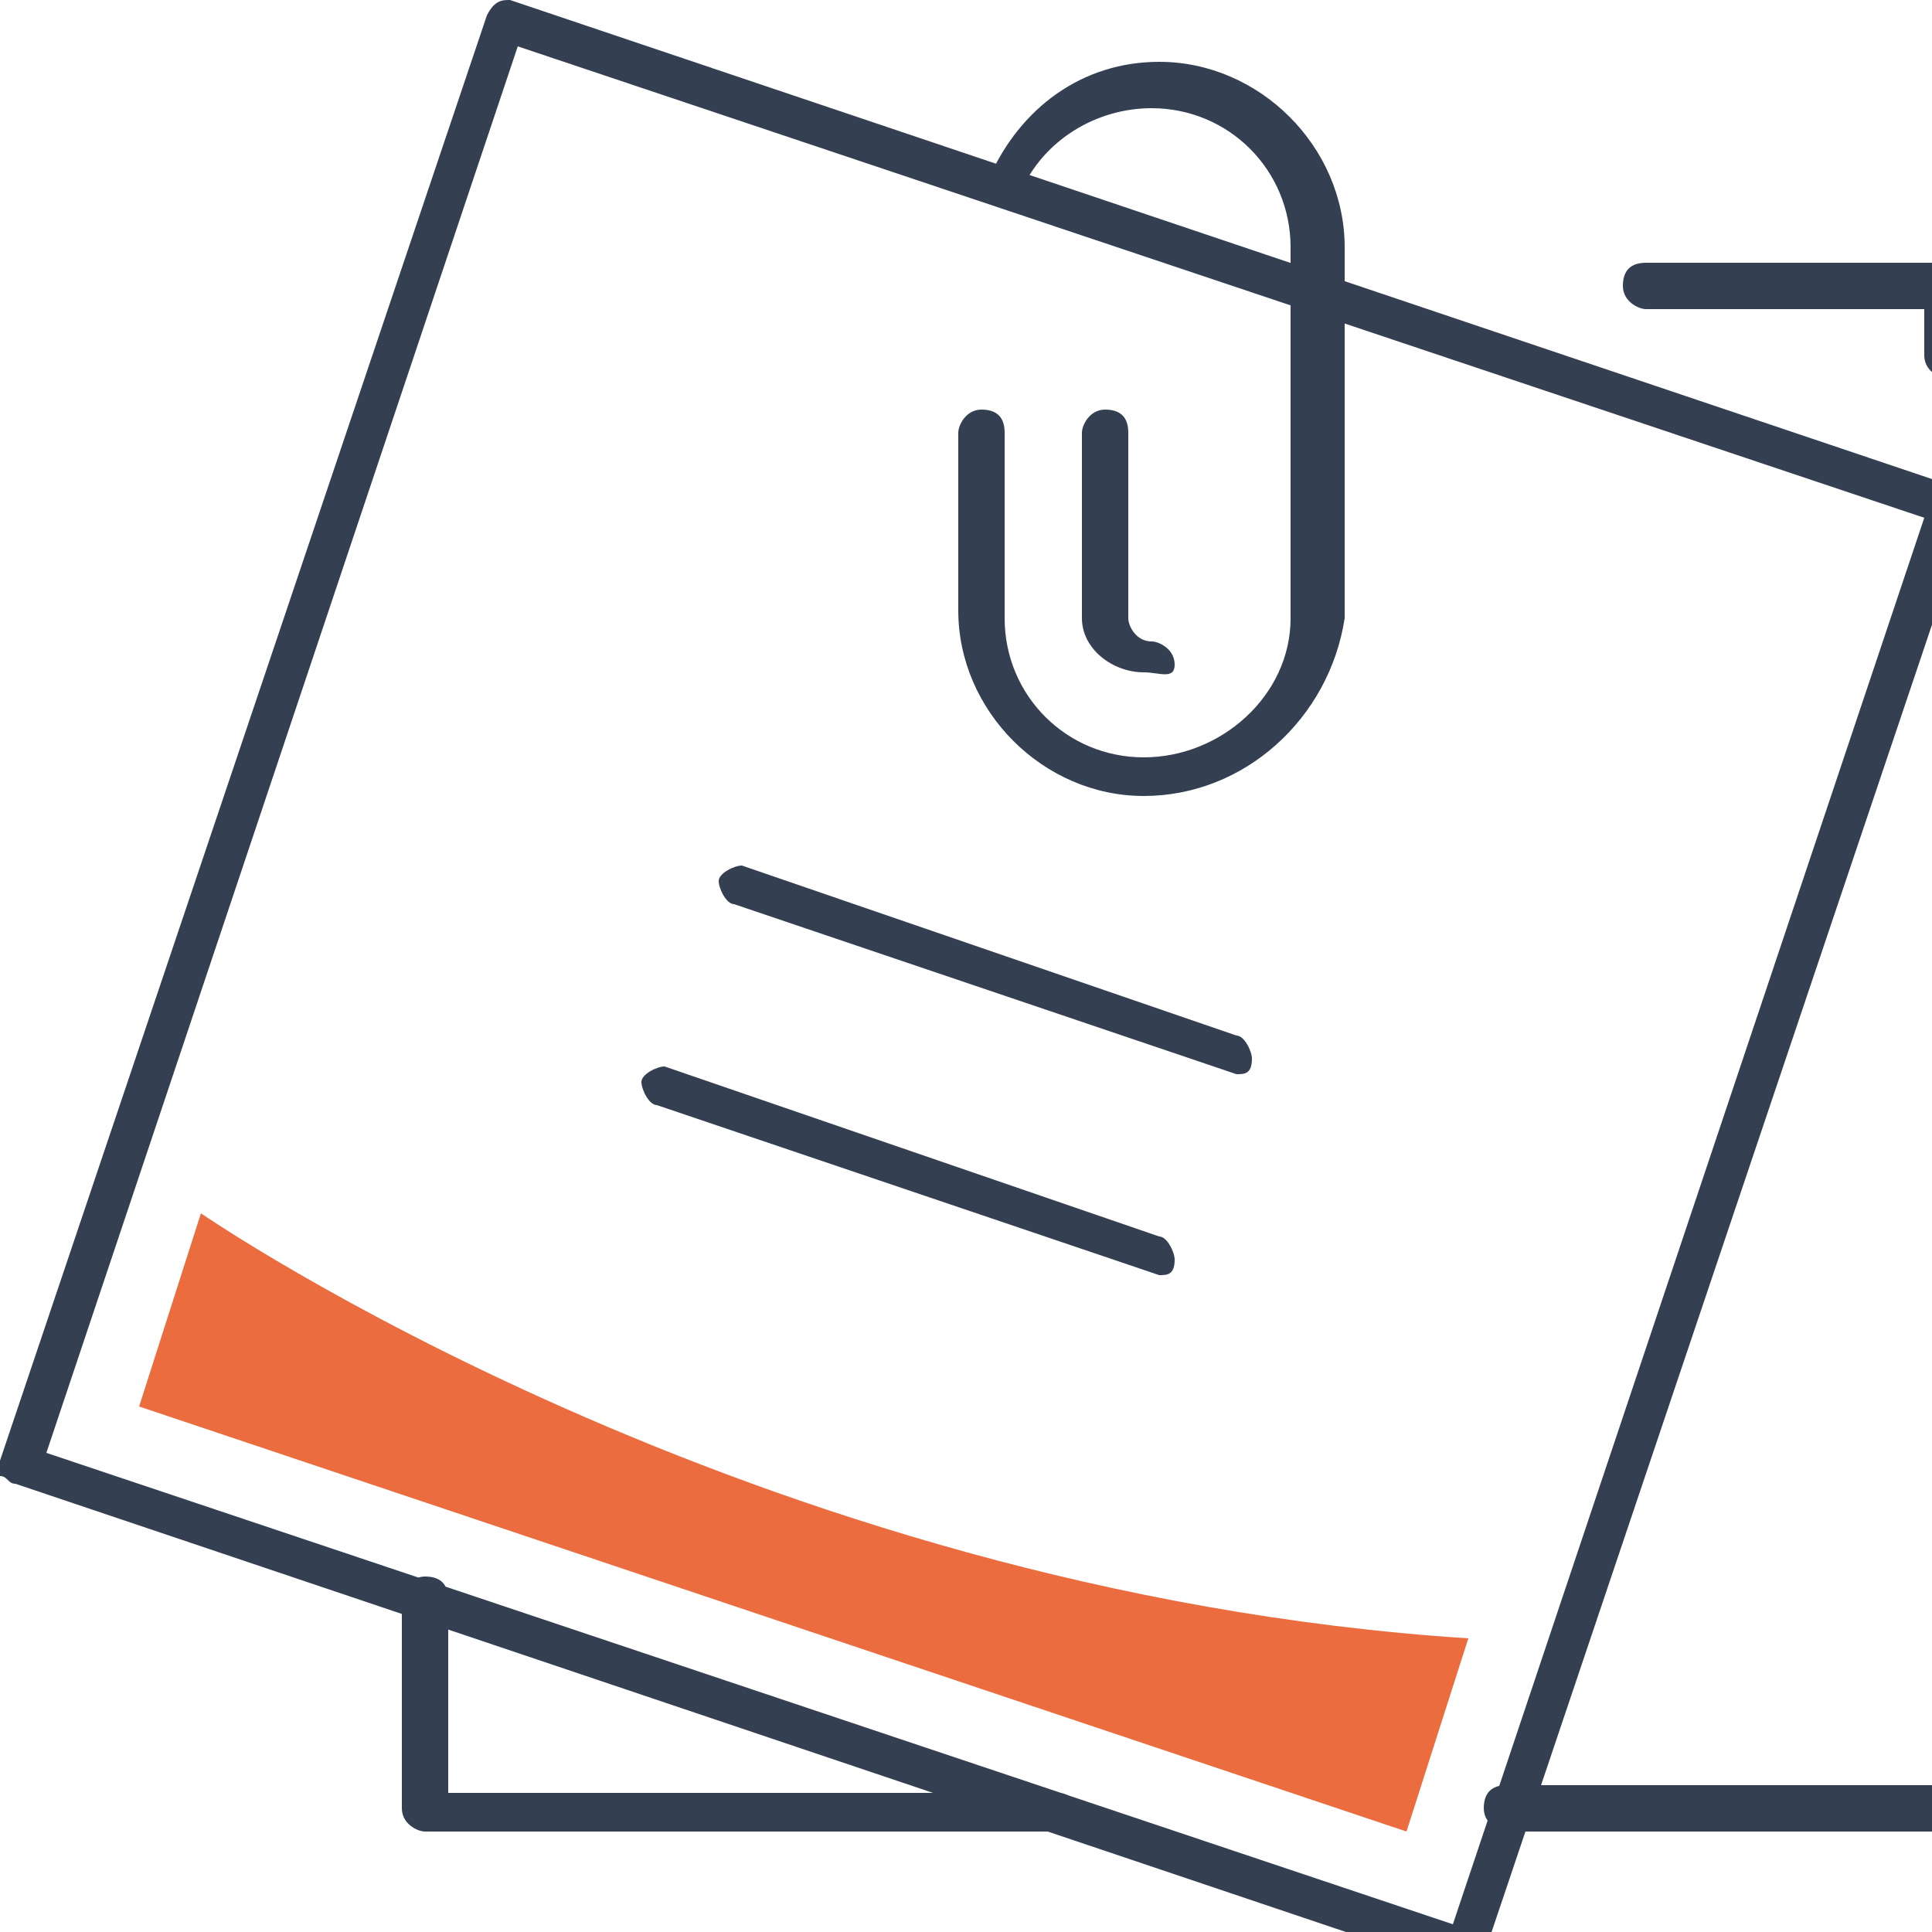
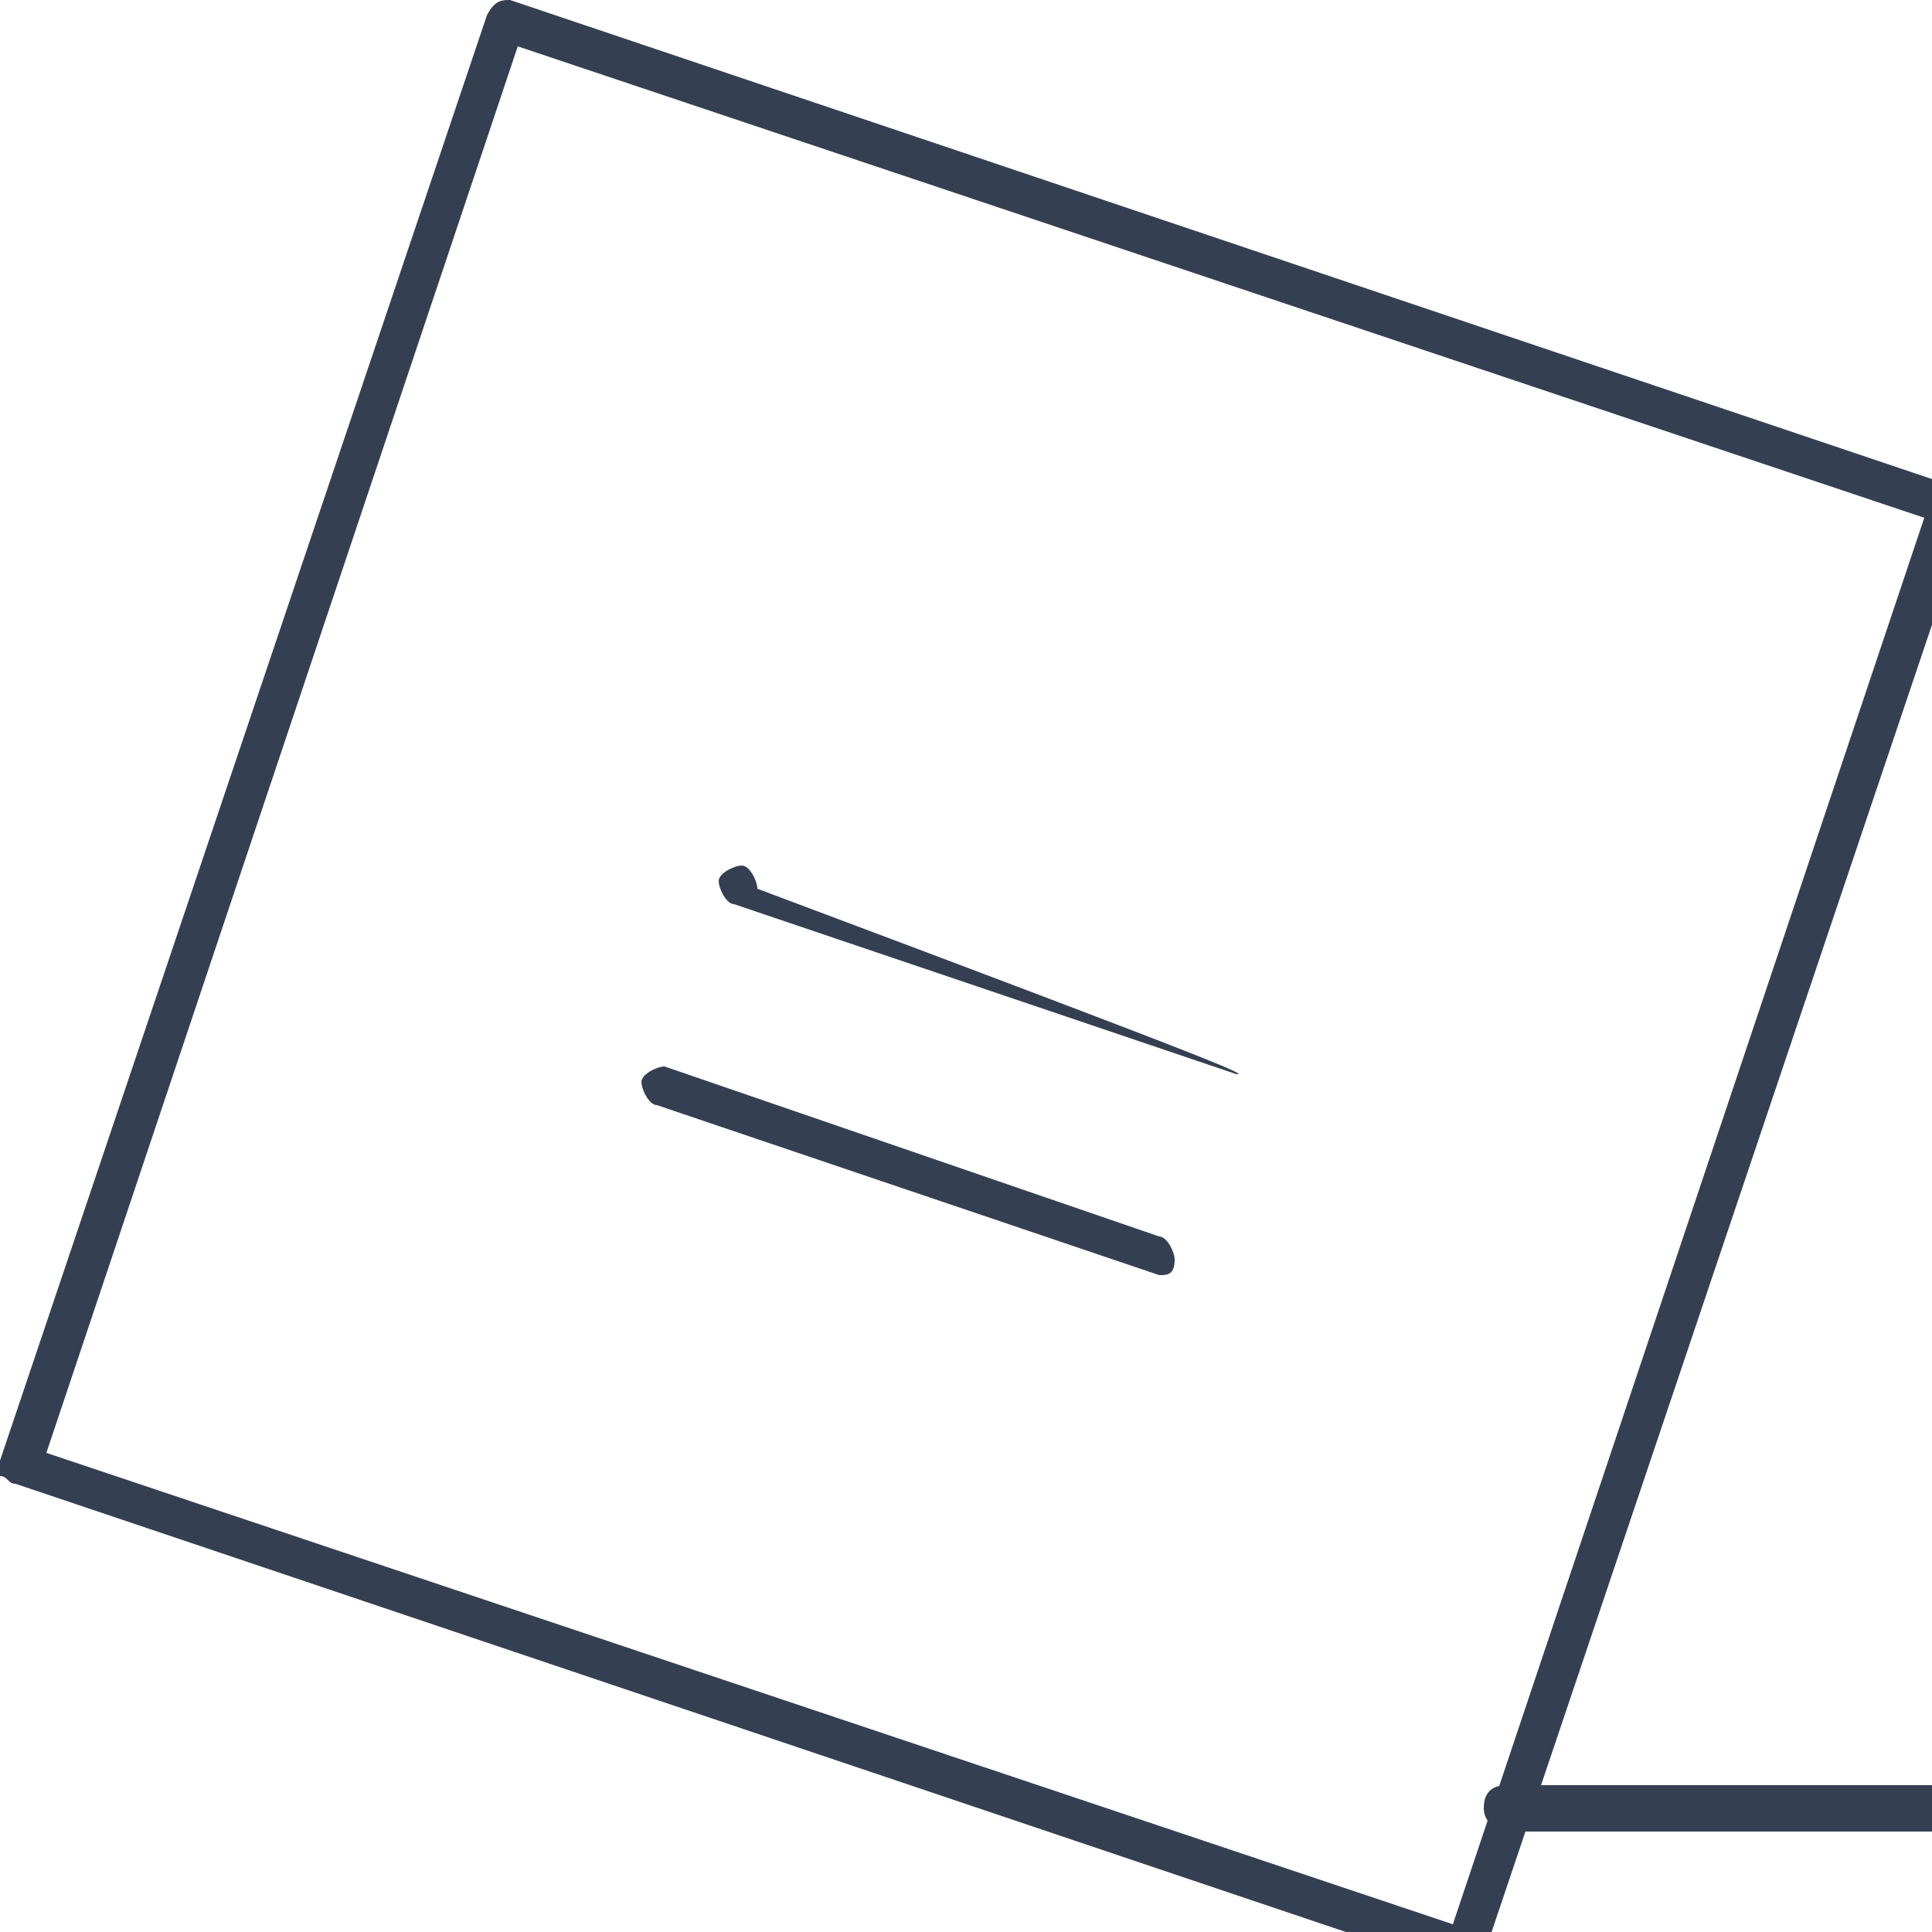
<svg xmlns="http://www.w3.org/2000/svg" version="1.1" x="0px" y="0px" width="25px" height="25px" viewBox="0 0 25 25" enable-background="new 0 0 25 25" xml:space="preserve">
  <defs>
</defs>
  <path fill="#344052" d="M25.2,23.7h-5.7c-0.1,0-0.3-0.1-0.3-0.3s0.1-0.3,0.3-0.3H25V10.6c0-0.1,0.1-0.3,0.3-0.3s0.3,0.1,0.3,0.3  v12.8C25.5,23.6,25.4,23.7,25.2,23.7z" />
-   <path fill="#344052" d="M25.2,4.9c-0.1,0-0.3-0.1-0.3-0.3V4h-3.6c-0.1,0-0.3-0.1-0.3-0.3s0.1-0.3,0.3-0.3h3.9c0.1,0,0.3,0.1,0.3,0.3  v0.9C25.5,4.8,25.4,4.9,25.2,4.9z" />
-   <path fill="#344052" d="M13.7,23.7H5.5c-0.1,0-0.3-0.1-0.3-0.3v-2.7c0-0.1,0.1-0.3,0.3-0.3s0.3,0.1,0.3,0.3v2.5h7.9  c0.1,0,0.3,0.1,0.3,0.3S13.8,23.7,13.7,23.7z" />
  <path fill="#344052" d="M18.9,25.5C18.9,25.5,18.9,25.5,18.9,25.5L0.2,19.2c-0.1,0-0.1-0.1-0.2-0.1s0-0.1,0-0.2L6.3,0.2  C6.4,0,6.5,0,6.6,0l18.7,6.3c0.1,0,0.2,0.2,0.2,0.3l-6.3,18.7c0,0.1-0.1,0.1-0.1,0.2C19,25.5,19,25.5,18.9,25.5z M0.6,18.8l18.2,6.1  l6.1-18.2L6.7,0.6L0.6,18.8z" />
-   <path fill="#344052" d="M14.8,10.3c-1.3,0-2.4-1.1-2.4-2.4V5.6c0-0.1,0.1-0.3,0.3-0.3S13,5.4,13,5.6V8c0,1,0.8,1.8,1.8,1.8  S16.7,9,16.7,8V3.2c0-1-0.8-1.8-1.8-1.8c-0.7,0-1.4,0.4-1.7,1.1c-0.1,0.1-0.2,0.2-0.3,0.1c-0.1-0.1-0.2-0.2-0.1-0.3  c0.4-0.9,1.2-1.5,2.2-1.5c1.3,0,2.4,1.1,2.4,2.4V8C17.2,9.3,16.1,10.3,14.8,10.3z" />
-   <path fill="#344052" d="M14.8,8.7C14.4,8.7,14,8.4,14,8V5.6c0-0.1,0.1-0.3,0.3-0.3s0.3,0.1,0.3,0.3V8c0,0.1,0.1,0.3,0.3,0.3  c0.1,0,0.3,0.1,0.3,0.3S15,8.7,14.8,8.7z" />
-   <path fill="#344052" d="M16,13.9C15.9,13.9,15.9,13.9,16,13.9l-6.5-2.2c-0.1,0-0.2-0.2-0.2-0.3c0-0.1,0.2-0.2,0.3-0.2l6.4,2.2  c0.1,0,0.2,0.2,0.2,0.3C16.2,13.9,16.1,13.9,16,13.9z" />
+   <path fill="#344052" d="M16,13.9C15.9,13.9,15.9,13.9,16,13.9l-6.5-2.2c-0.1,0-0.2-0.2-0.2-0.3c0-0.1,0.2-0.2,0.3-0.2c0.1,0,0.2,0.2,0.2,0.3C16.2,13.9,16.1,13.9,16,13.9z" />
  <path fill="#344052" d="M15,16.5C15,16.5,15,16.5,15,16.5l-6.5-2.2c-0.1,0-0.2-0.2-0.2-0.3c0-0.1,0.2-0.2,0.3-0.2l6.4,2.2  c0.1,0,0.2,0.2,0.2,0.3C15.2,16.5,15.1,16.5,15,16.5z" />
-   <path fill="#EB6C3F" d="M2.6,15.7l-0.8,2.5l16.4,5.5l0.8-2.5C9.7,20.6,2.6,15.7,2.6,15.7z" />
</svg>